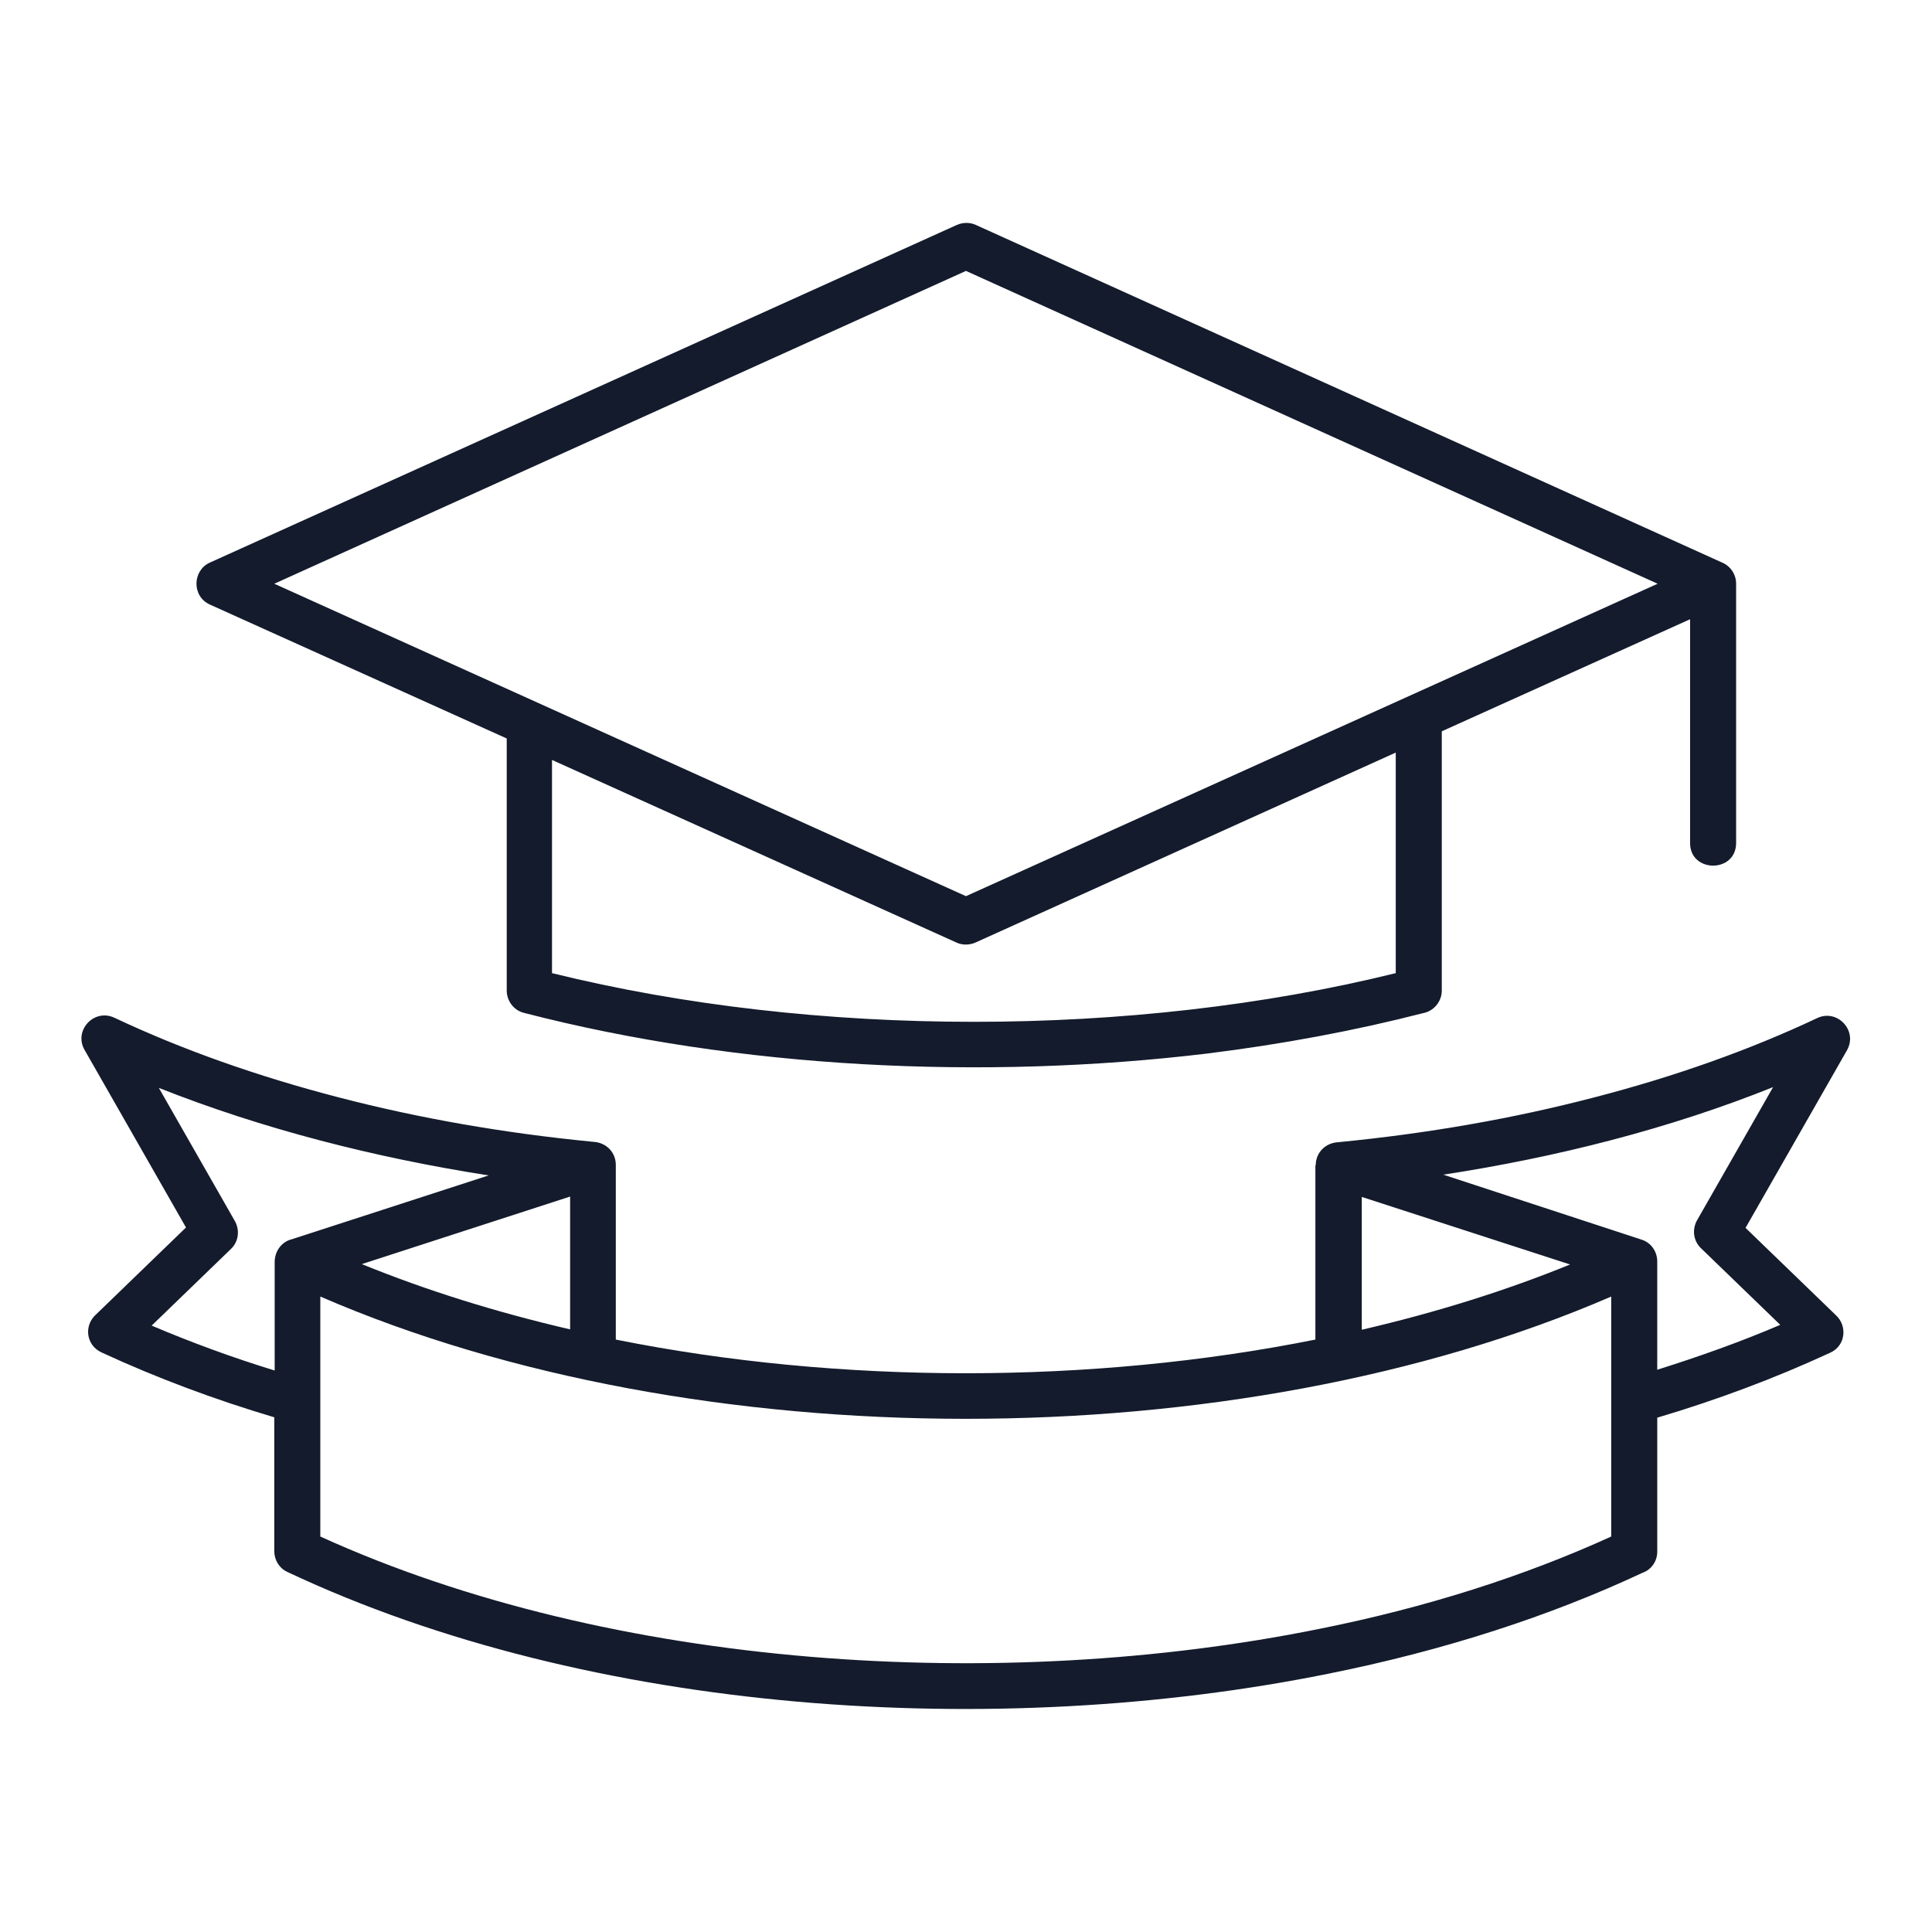
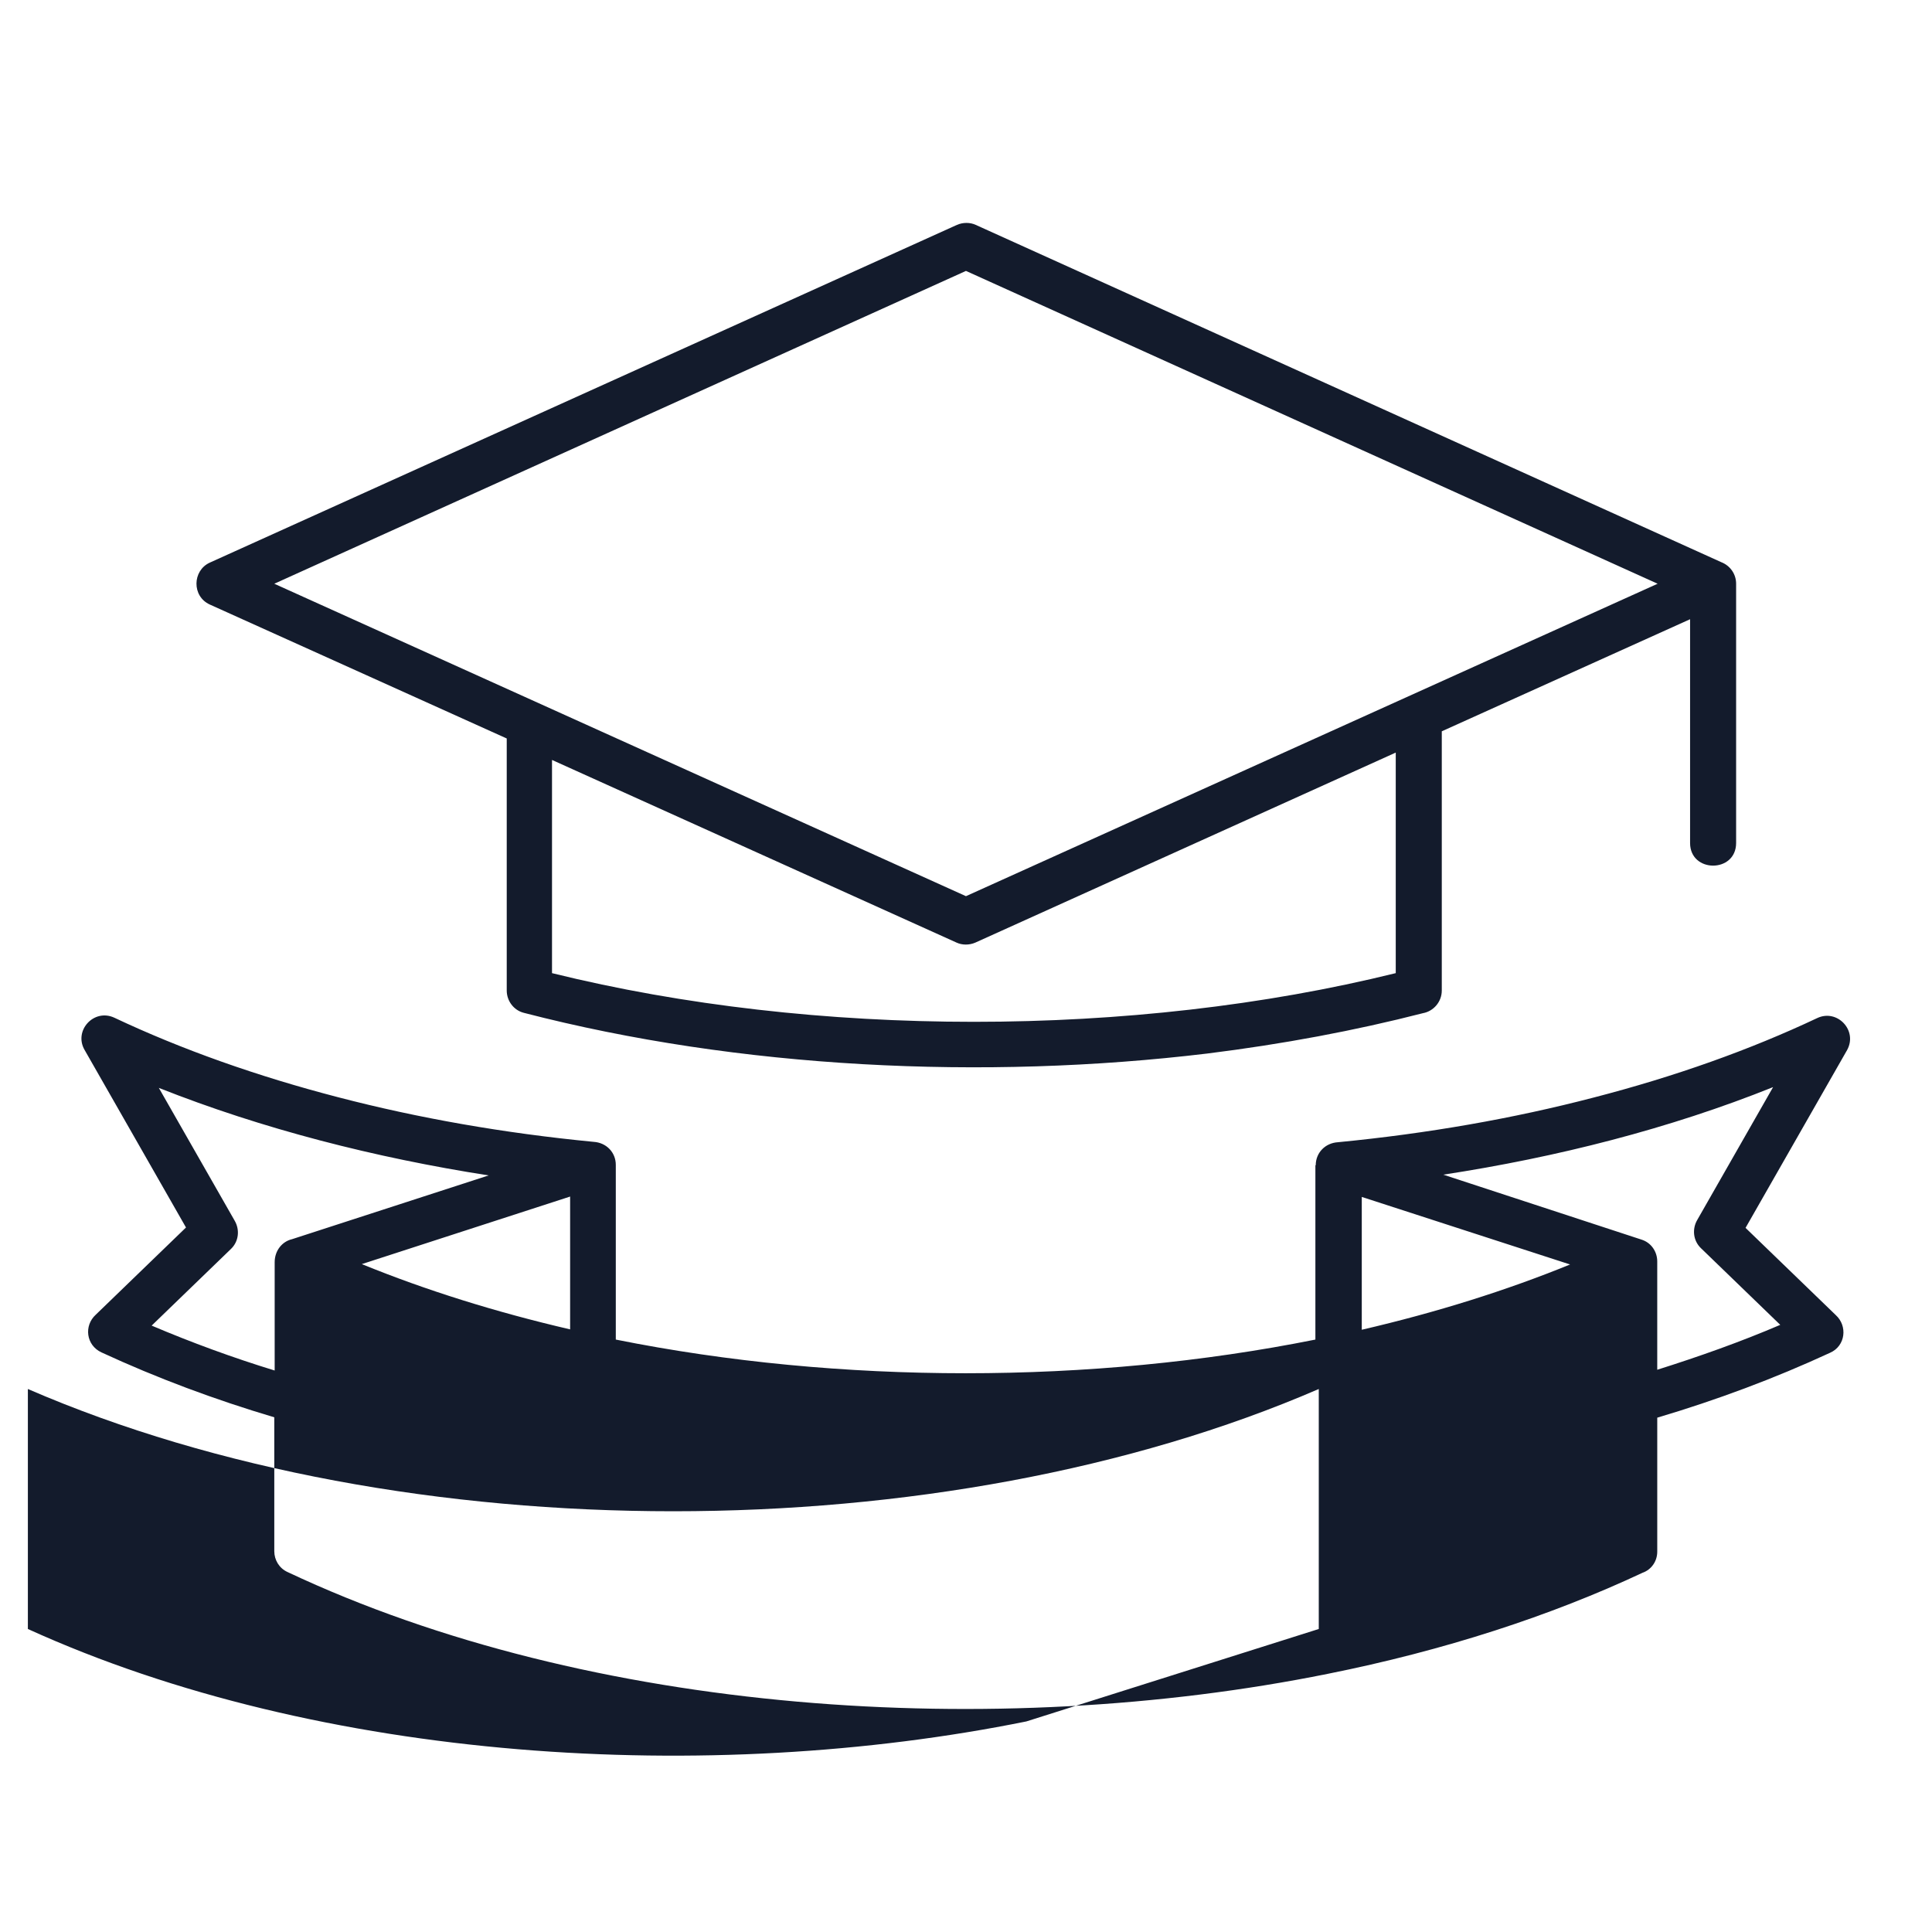
<svg xmlns="http://www.w3.org/2000/svg" width="1200pt" height="1200pt" version="1.1" viewBox="0 0 1200 1200">
-   <path d="m1019.5 769.92c6.094 1.875 9.844 7.5 9.844 13.594v67.266c26.016-8.203 51.797-17.344 76.406-27.891l-49.219-47.578c-4.922-4.688-5.625-11.953-2.344-17.578l47.109-82.5c-64.219 25.781-134.3 43.594-204.84 54.375zm-44.297 15.469-129.38-41.953v82.5c46.406-10.781 89.766-24.375 129.38-40.547zm-157.97-61.641c0-7.734 5.859-13.828 13.828-14.297 55.781-5.391 108.98-14.766 158.44-27.656 50.859-13.125 97.5-29.766 139.22-49.453 12.422-5.859 25.312 7.734 18.516 19.922l-63.047 110.39 56.016 54.141c7.5 6.797 6.094 19.219-3.516 23.438-34.453 15.938-70.312 29.297-107.34 40.312v83.203c0 6.094-3.75 11.25-9.141 13.125-56.953 26.719-123.05 48.281-195.7 62.812-205.78 41.484-457.5 25.547-645.94-63.281-5.156-2.344-8.203-7.5-8.203-12.891v-83.203c-37.031-11.016-72.891-24.375-107.34-40.312-9.609-4.453-11.016-16.641-3.516-23.438l56.016-54.141-63.047-110.39c-6.797-11.953 5.859-25.781 18.516-19.922 41.719 19.688 88.594 36.328 139.22 49.453 49.453 12.891 102.66 22.266 158.44 27.656 7.969 0.469 13.828 6.562 13.828 14.297v108.52c138.98 27.891 295.55 27.891 434.53 0v-108.28zm-463.12 19.453-129.38 41.953c39.609 16.172 82.969 29.766 129.38 40.547zm-172.73 26.484 122.11-39.609c-70.547-11.016-140.39-28.828-204.84-54.375l47.109 82.5c3.281 5.625 2.578 12.891-2.344 17.578l-49.219 47.578c24.844 10.547 50.391 19.922 76.406 27.891v-67.266c0-7.266 4.688-12.891 10.781-14.297zm637.73 242.11c67.031-13.359 128.2-33.047 181.64-57.422v-149.06c-233.91 101.25-568.12 101.25-801.8 0v149.06c181.88 82.734 423.05 97.266 620.16 57.422zm250.08-662.58c5.391 2.109 9.141 7.266 9.141 13.359v161.02c0 18.75-28.594 18.75-28.594 0v-138.98l-154.22 69.609v161.02c0 7.031-5.156 12.891-11.719 14.062-41.953 10.781-86.953 19.219-134.06 25.078-138.52 16.641-290.62 9.375-424.45-25.312-6.328-1.641-10.547-7.5-10.547-13.828v-156.56l-184.45-83.203c-11.25-5.156-10.781-21.094 0-26.016l464.06-209.77c3.75-1.641 8.203-1.641 11.719 0zm-202.03 118.12-261.33 118.12c-3.75 1.641-8.203 1.641-11.719 0l-251.25-113.44v132.42c163.12 40.312 360.94 40.312 524.06 0v-137.11zm-267.19 89.297 429.61-194.06-429.61-194.3-429.61 194.3z" fill="#131b2c" />
+   <path d="m1019.5 769.92c6.094 1.875 9.844 7.5 9.844 13.594v67.266c26.016-8.203 51.797-17.344 76.406-27.891l-49.219-47.578c-4.922-4.688-5.625-11.953-2.344-17.578l47.109-82.5c-64.219 25.781-134.3 43.594-204.84 54.375zm-44.297 15.469-129.38-41.953v82.5c46.406-10.781 89.766-24.375 129.38-40.547zm-157.97-61.641c0-7.734 5.859-13.828 13.828-14.297 55.781-5.391 108.98-14.766 158.44-27.656 50.859-13.125 97.5-29.766 139.22-49.453 12.422-5.859 25.312 7.734 18.516 19.922l-63.047 110.39 56.016 54.141c7.5 6.797 6.094 19.219-3.516 23.438-34.453 15.938-70.312 29.297-107.34 40.312v83.203c0 6.094-3.75 11.25-9.141 13.125-56.953 26.719-123.05 48.281-195.7 62.812-205.78 41.484-457.5 25.547-645.94-63.281-5.156-2.344-8.203-7.5-8.203-12.891v-83.203c-37.031-11.016-72.891-24.375-107.34-40.312-9.609-4.453-11.016-16.641-3.516-23.438l56.016-54.141-63.047-110.39c-6.797-11.953 5.859-25.781 18.516-19.922 41.719 19.688 88.594 36.328 139.22 49.453 49.453 12.891 102.66 22.266 158.44 27.656 7.969 0.469 13.828 6.562 13.828 14.297v108.52c138.98 27.891 295.55 27.891 434.53 0v-108.28zm-463.12 19.453-129.38 41.953c39.609 16.172 82.969 29.766 129.38 40.547zm-172.73 26.484 122.11-39.609c-70.547-11.016-140.39-28.828-204.84-54.375l47.109 82.5c3.281 5.625 2.578 12.891-2.344 17.578l-49.219 47.578c24.844 10.547 50.391 19.922 76.406 27.891v-67.266c0-7.266 4.688-12.891 10.781-14.297zm637.73 242.11v-149.06c-233.91 101.25-568.12 101.25-801.8 0v149.06c181.88 82.734 423.05 97.266 620.16 57.422zm250.08-662.58c5.391 2.109 9.141 7.266 9.141 13.359v161.02c0 18.75-28.594 18.75-28.594 0v-138.98l-154.22 69.609v161.02c0 7.031-5.156 12.891-11.719 14.062-41.953 10.781-86.953 19.219-134.06 25.078-138.52 16.641-290.62 9.375-424.45-25.312-6.328-1.641-10.547-7.5-10.547-13.828v-156.56l-184.45-83.203c-11.25-5.156-10.781-21.094 0-26.016l464.06-209.77c3.75-1.641 8.203-1.641 11.719 0zm-202.03 118.12-261.33 118.12c-3.75 1.641-8.203 1.641-11.719 0l-251.25-113.44v132.42c163.12 40.312 360.94 40.312 524.06 0v-137.11zm-267.19 89.297 429.61-194.06-429.61-194.3-429.61 194.3z" fill="#131b2c" />
</svg>